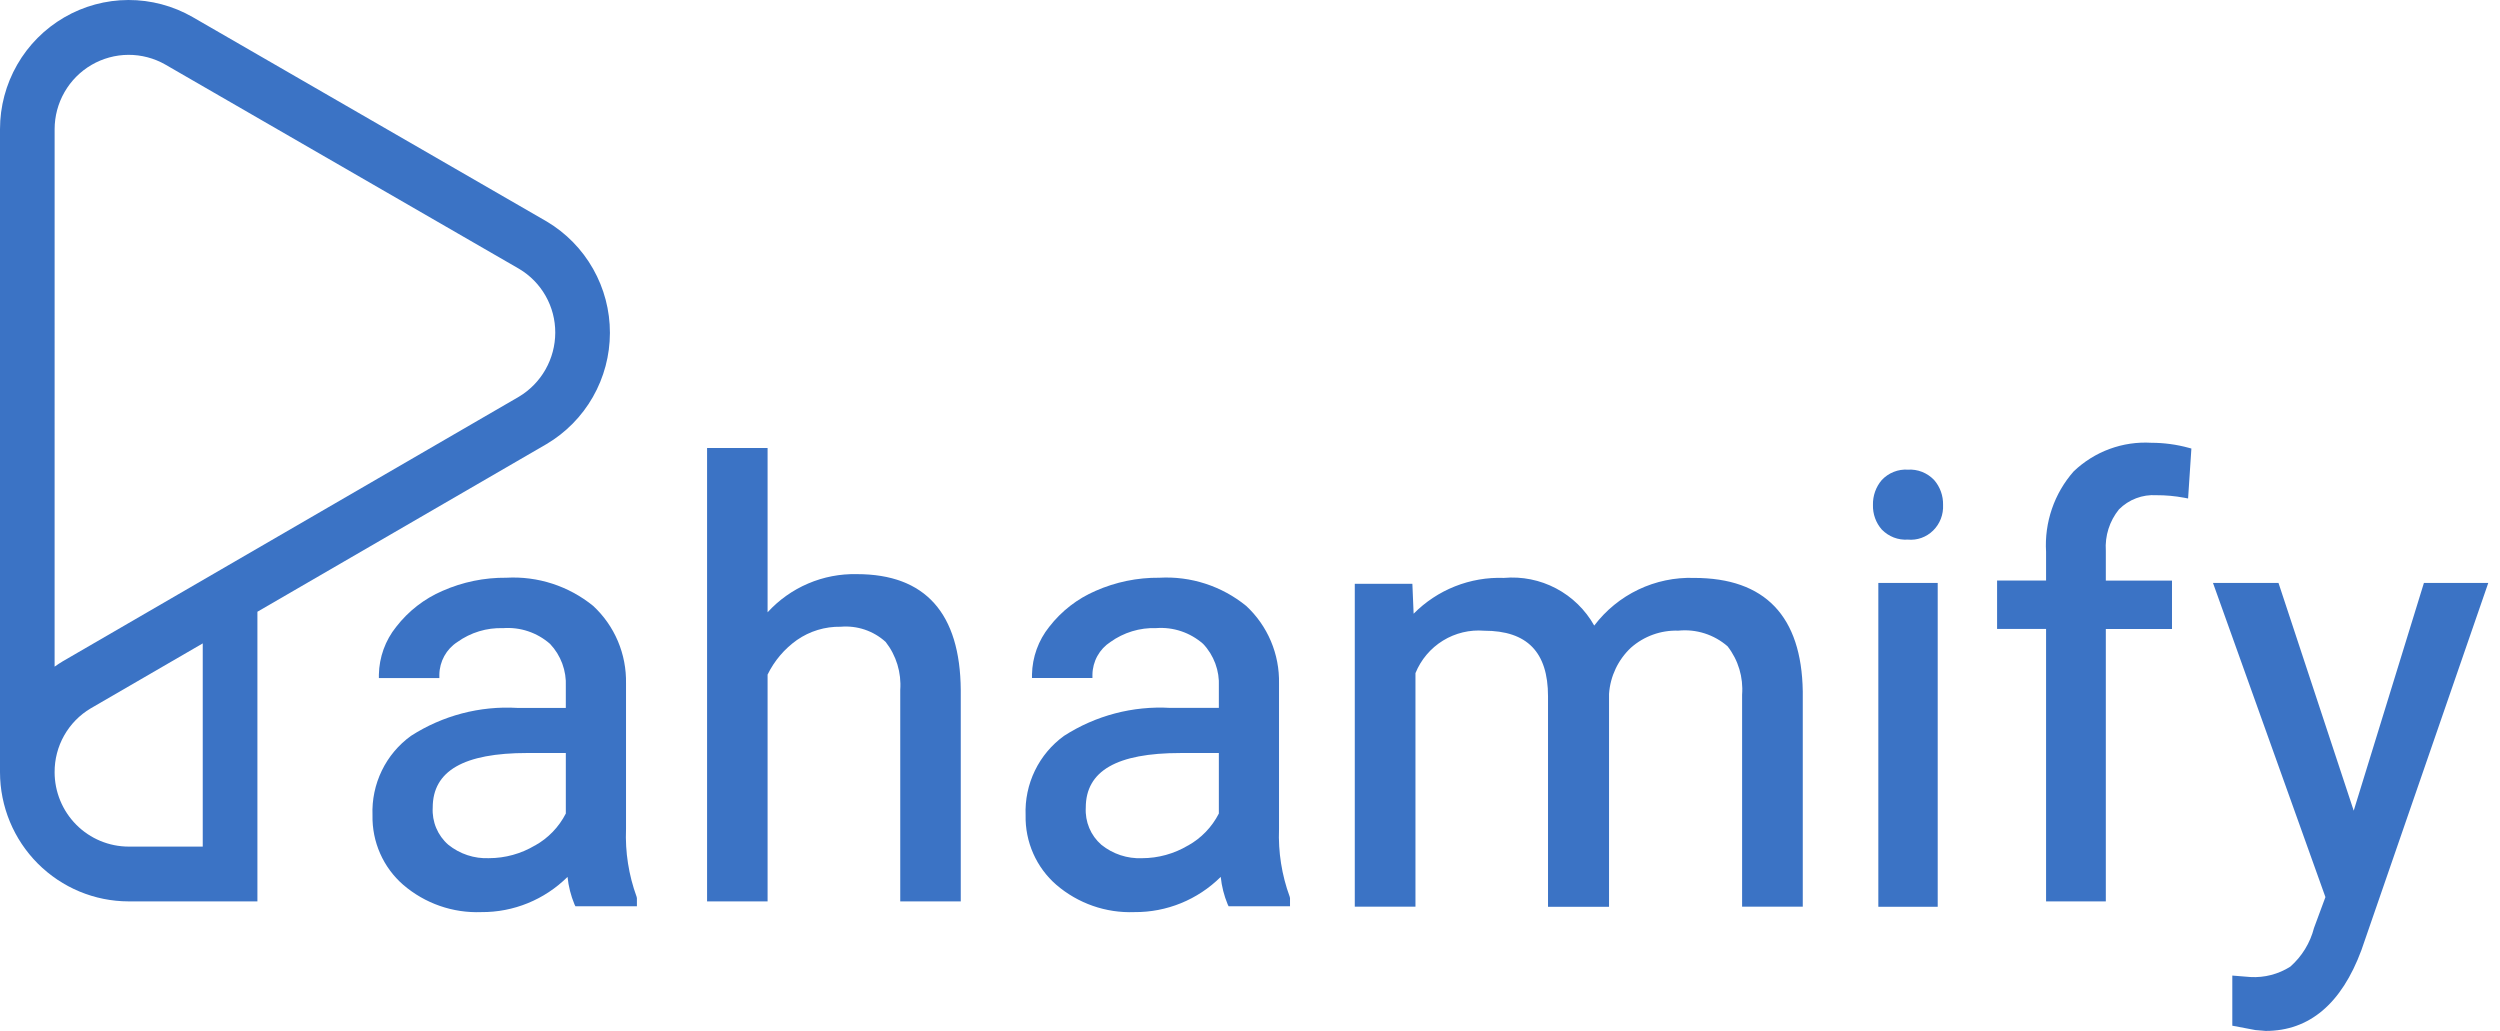
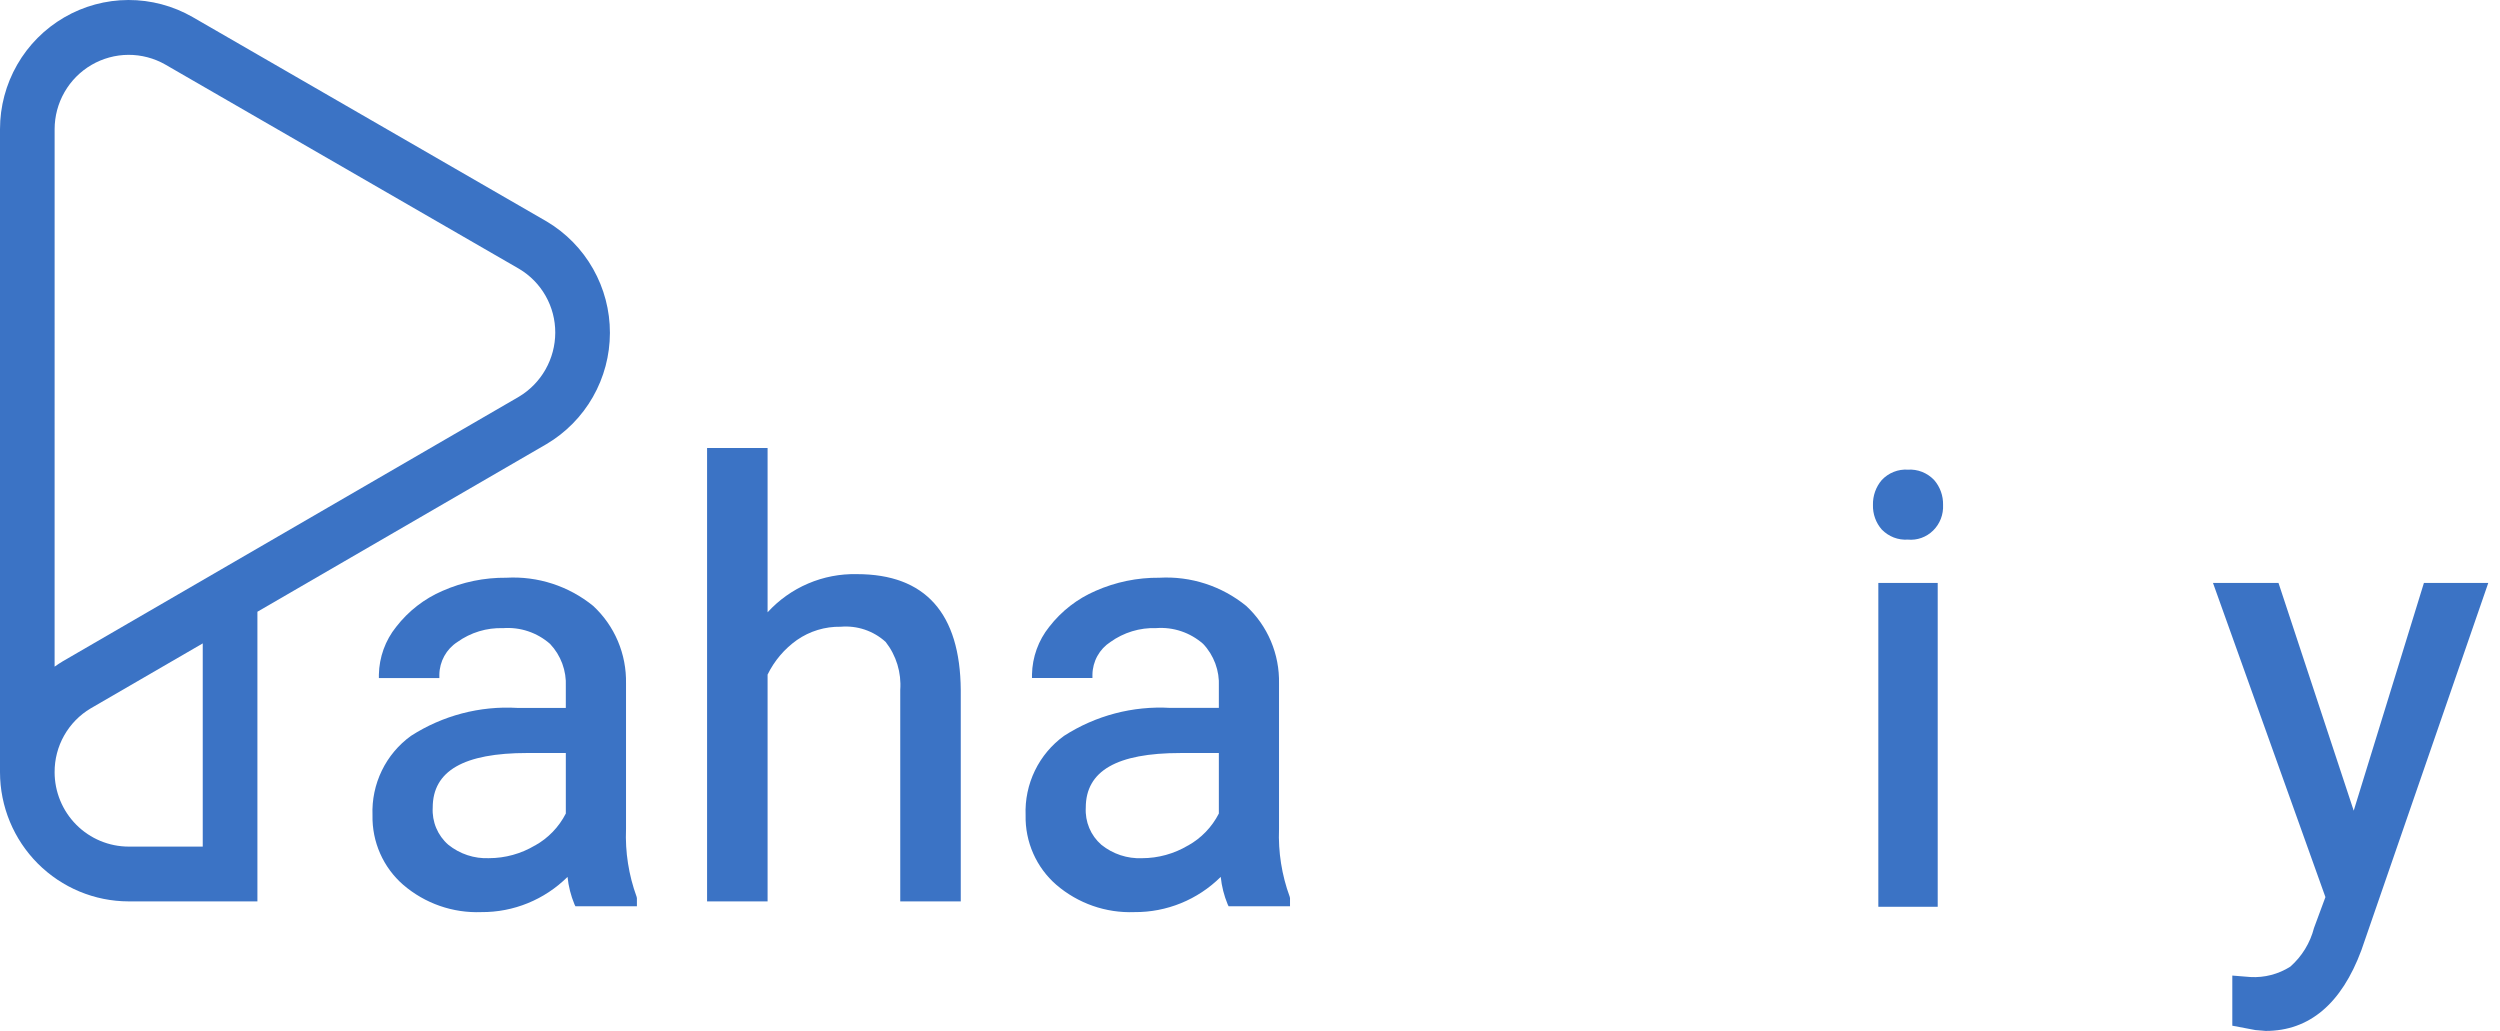
<svg xmlns="http://www.w3.org/2000/svg" width="194px" height="80px" viewBox="0 0 194 80" version="1.1">
  <title>pahamify</title>
  <g id="educations" stroke="none" stroke-width="1" fill="none" fill-rule="evenodd">
    <g id="pahamify" transform="translate(0, -0)" fill="#3B73C5" fill-rule="nonzero">
      <path d="M42.406,34.463 C43.903,33.579 45.145,32.318 46.008,30.805 C46.872,29.292 47.327,27.579 47.33,25.835 C47.333,24.092 46.882,22.377 46.023,20.862 C45.165,19.346 43.927,18.081 42.433,17.192 L14.948,1.324 C13.429,0.452 11.709,-0.005 9.959,4.03165072e-05 C8.209,0.005 6.491,0.471 4.978,1.353 C3.464,2.234 2.207,3.498 1.334,5.02 C0.46,6.542 0,8.268 0,10.024 L0,59.923 C0.004,62.581 1.057,65.129 2.929,67.008 C4.802,68.887 7.34,69.945 9.987,69.948 L19.975,69.948 L19.975,47.471 L42.406,34.463 Z M4.239,10.024 C4.239,9.015 4.504,8.023 5.006,7.148 C5.508,6.273 6.23,5.545 7.099,5.038 C7.969,4.531 8.956,4.261 9.962,4.256 C10.967,4.251 11.957,4.512 12.831,5.011 L40.285,20.863 C41.142,21.371 41.852,22.097 42.343,22.966 C42.835,23.835 43.092,24.818 43.088,25.818 C43.085,26.82 42.824,27.805 42.329,28.676 C41.835,29.547 41.124,30.274 40.266,30.787 L4.883,51.309 C4.669,51.436 4.464,51.573 4.262,51.715 L4.237,51.731 L4.239,10.024 Z M15.733,49.927 L15.733,65.696 L9.984,65.696 C8.46,65.694 6.999,65.085 5.922,64.003 C4.845,62.92 4.239,61.453 4.238,59.923 C4.233,58.926 4.487,57.944 4.977,57.076 C5.467,56.208 6.174,55.484 7.029,54.975 L15.733,49.927 Z" id="Shape" />
      <path d="M48.579,64.325 L48.579,53.041 C48.602,51.911 48.387,50.788 47.947,49.749 C47.507,48.71 46.852,47.778 46.027,47.016 C44.126,45.472 41.727,44.694 39.292,44.832 C37.588,44.815 35.9,45.162 34.338,45.852 C32.926,46.46 31.689,47.421 30.743,48.644 C29.9,49.693 29.428,50.997 29.401,52.349 L29.401,52.616 L34.094,52.616 L34.094,52.349 C34.102,51.844 34.234,51.349 34.477,50.909 C34.72,50.468 35.067,50.095 35.488,49.823 C36.525,49.079 37.775,48.7 39.046,48.744 C39.702,48.695 40.362,48.778 40.987,48.988 C41.612,49.198 42.189,49.531 42.686,49.968 C43.101,50.407 43.423,50.926 43.633,51.495 C43.843,52.064 43.936,52.67 43.907,53.277 L43.907,54.934 L40.142,54.934 C37.235,54.764 34.349,55.523 31.892,57.103 C30.928,57.798 30.15,58.725 29.629,59.801 C29.107,60.877 28.859,62.067 28.906,63.264 C28.885,64.286 29.087,65.301 29.5,66.234 C29.912,67.167 30.524,67.997 31.291,68.663 C32.978,70.11 35.139,70.865 37.349,70.779 C39.849,70.799 42.255,69.817 44.041,68.047 C44.116,68.78 44.297,69.498 44.579,70.178 L44.653,70.327 L49.424,70.327 L49.424,69.697 L49.402,69.591 C48.787,67.908 48.507,66.118 48.579,64.325 Z M41.51,65.61 C40.43,66.253 39.2,66.592 37.948,66.594 C36.802,66.643 35.678,66.271 34.783,65.548 C34.377,65.194 34.058,64.751 33.849,64.252 C33.64,63.753 33.547,63.213 33.579,62.672 C33.579,59.82 35.982,58.433 40.926,58.433 L43.908,58.433 L43.908,63.129 C43.371,64.181 42.536,65.046 41.51,65.615 L41.51,65.61 Z" id="Shape" />
      <path d="M66.501,44.553 C65.201,44.522 63.909,44.77 62.713,45.281 C61.516,45.792 60.443,46.553 59.565,47.514 L59.565,34.764 L54.869,34.764 L54.869,69.948 L59.565,69.948 L59.565,52.348 C60.087,51.278 60.869,50.357 61.839,49.668 C62.836,48.974 64.027,48.613 65.241,48.635 C65.872,48.581 66.507,48.658 67.107,48.86 C67.707,49.063 68.258,49.388 68.727,49.814 C69.553,50.87 69.957,52.197 69.859,53.536 L69.859,69.948 L74.555,69.948 L74.555,53.546 C74.509,47.58 71.798,44.553 66.501,44.553 Z" id="Path" />
      <path d="M99.252,64.327 L99.252,53.042 C99.276,51.911 99.061,50.789 98.621,49.75 C98.181,48.711 97.526,47.779 96.701,47.016 C94.8,45.472 92.402,44.694 89.968,44.832 C88.265,44.815 86.577,45.162 85.015,45.852 C83.604,46.46 82.368,47.419 81.421,48.641 C80.579,49.691 80.108,50.995 80.082,52.347 L80.082,52.614 L84.773,52.614 L84.773,52.347 C84.781,51.842 84.913,51.347 85.156,50.906 C85.399,50.466 85.746,50.093 86.166,49.82 C87.203,49.077 88.453,48.697 89.723,48.741 C90.38,48.692 91.039,48.775 91.664,48.985 C92.289,49.195 92.866,49.529 93.363,49.965 C93.778,50.404 94.1,50.924 94.31,51.493 C94.52,52.062 94.613,52.668 94.583,53.275 L94.583,54.933 L90.819,54.933 C87.913,54.762 85.028,55.521 82.572,57.101 C81.608,57.797 80.83,58.724 80.309,59.8 C79.787,60.875 79.539,62.066 79.587,63.263 C79.565,64.285 79.768,65.3 80.18,66.233 C80.592,67.167 81.204,67.996 81.971,68.662 C83.657,70.109 85.818,70.864 88.027,70.779 C90.531,70.802 92.941,69.819 94.729,68.046 C94.804,68.78 94.985,69.498 95.267,70.178 L95.341,70.327 L100.105,70.327 L100.105,69.696 L100.083,69.59 C99.465,67.909 99.183,66.12 99.252,64.327 Z M92.186,65.613 C91.106,66.255 89.877,66.594 88.624,66.596 C87.479,66.645 86.355,66.273 85.46,65.55 C85.055,65.196 84.735,64.753 84.526,64.254 C84.318,63.756 84.225,63.215 84.256,62.674 C84.256,59.822 86.66,58.435 91.602,58.435 L94.583,58.435 L94.583,63.131 C94.046,64.183 93.211,65.048 92.186,65.617 L92.186,65.613 Z" id="Shape" />
-       <path d="M131.459,44.846 C129.968,44.797 128.486,45.107 127.139,45.751 C125.791,46.394 124.617,47.353 123.713,48.545 C123.022,47.316 121.993,46.314 120.748,45.658 C119.504,45.002 118.098,44.72 116.698,44.846 C115.403,44.799 114.113,45.022 112.908,45.5 C111.703,45.978 110.609,46.702 109.697,47.625 L109.6,45.301 L105.131,45.301 L105.131,70.357 L109.84,70.357 L109.84,52.235 C110.265,51.188 111.013,50.304 111.973,49.712 C112.933,49.121 114.056,48.852 115.179,48.944 C118.508,48.944 120.126,50.606 120.126,54.03 L120.126,70.366 L124.861,70.366 L124.861,53.845 C124.956,52.479 125.563,51.199 126.558,50.264 C127.573,49.367 128.889,48.893 130.239,48.939 C130.925,48.869 131.618,48.941 132.275,49.15 C132.932,49.359 133.54,49.701 134.06,50.154 C134.89,51.22 135.291,52.558 135.187,53.906 L135.187,70.359 L139.895,70.359 L139.895,53.653 C139.804,47.809 136.965,44.846 131.459,44.846 Z" id="Path" />
      <path d="M148.051,36.445 C147.676,36.42 147.301,36.479 146.951,36.619 C146.601,36.758 146.285,36.974 146.025,37.251 C145.569,37.784 145.325,38.473 145.341,39.183 C145.322,39.887 145.568,40.572 146.028,41.094 C146.292,41.364 146.609,41.574 146.957,41.709 C147.306,41.843 147.679,41.899 148.051,41.874 C148.408,41.908 148.768,41.862 149.107,41.74 C149.445,41.618 149.754,41.423 150.013,41.168 C150.272,40.913 150.475,40.604 150.608,40.261 C150.74,39.919 150.8,39.551 150.782,39.183 C150.799,38.47 150.55,37.779 150.087,37.248 C149.823,36.972 149.505,36.757 149.154,36.618 C148.803,36.48 148.426,36.421 148.051,36.445 Z" id="Path" />
      <polygon id="Path" points="150.366 45.236 145.759 45.236 145.759 70.366 150.366 70.366" />
-       <path d="M166.951,34.36 C165.849,34.293 164.745,34.456 163.707,34.838 C162.67,35.219 161.72,35.812 160.917,36.579 C160.171,37.425 159.597,38.412 159.23,39.483 C158.862,40.554 158.707,41.689 158.775,42.821 L158.775,45.051 L154.974,45.051 L154.974,48.803 L158.775,48.803 L158.775,69.948 L163.412,69.948 L163.412,48.809 L168.547,48.809 L168.547,45.057 L163.412,45.057 L163.412,42.747 C163.335,41.582 163.699,40.431 164.431,39.529 C164.809,39.149 165.264,38.854 165.763,38.665 C166.262,38.475 166.796,38.394 167.328,38.428 C168.057,38.424 168.785,38.491 169.502,38.626 L169.796,38.682 L170.052,34.806 L169.844,34.75 C168.901,34.492 167.928,34.361 166.951,34.36 Z" id="Path" />
      <path d="M188.096,45.236 L182.648,62.909 L176.811,45.236 L171.728,45.236 L180.453,69.614 L179.567,72.01 C179.268,73.174 178.627,74.22 177.729,75.011 C176.804,75.598 175.721,75.88 174.63,75.817 L173.227,75.704 L173.227,79.594 L175.011,79.932 L175.816,80 C179.201,80 181.699,77.895 183.243,73.737 L192.968,45.59 L193.089,45.236 L188.096,45.236 Z" id="Path" />
    </g>
  </g>
</svg>